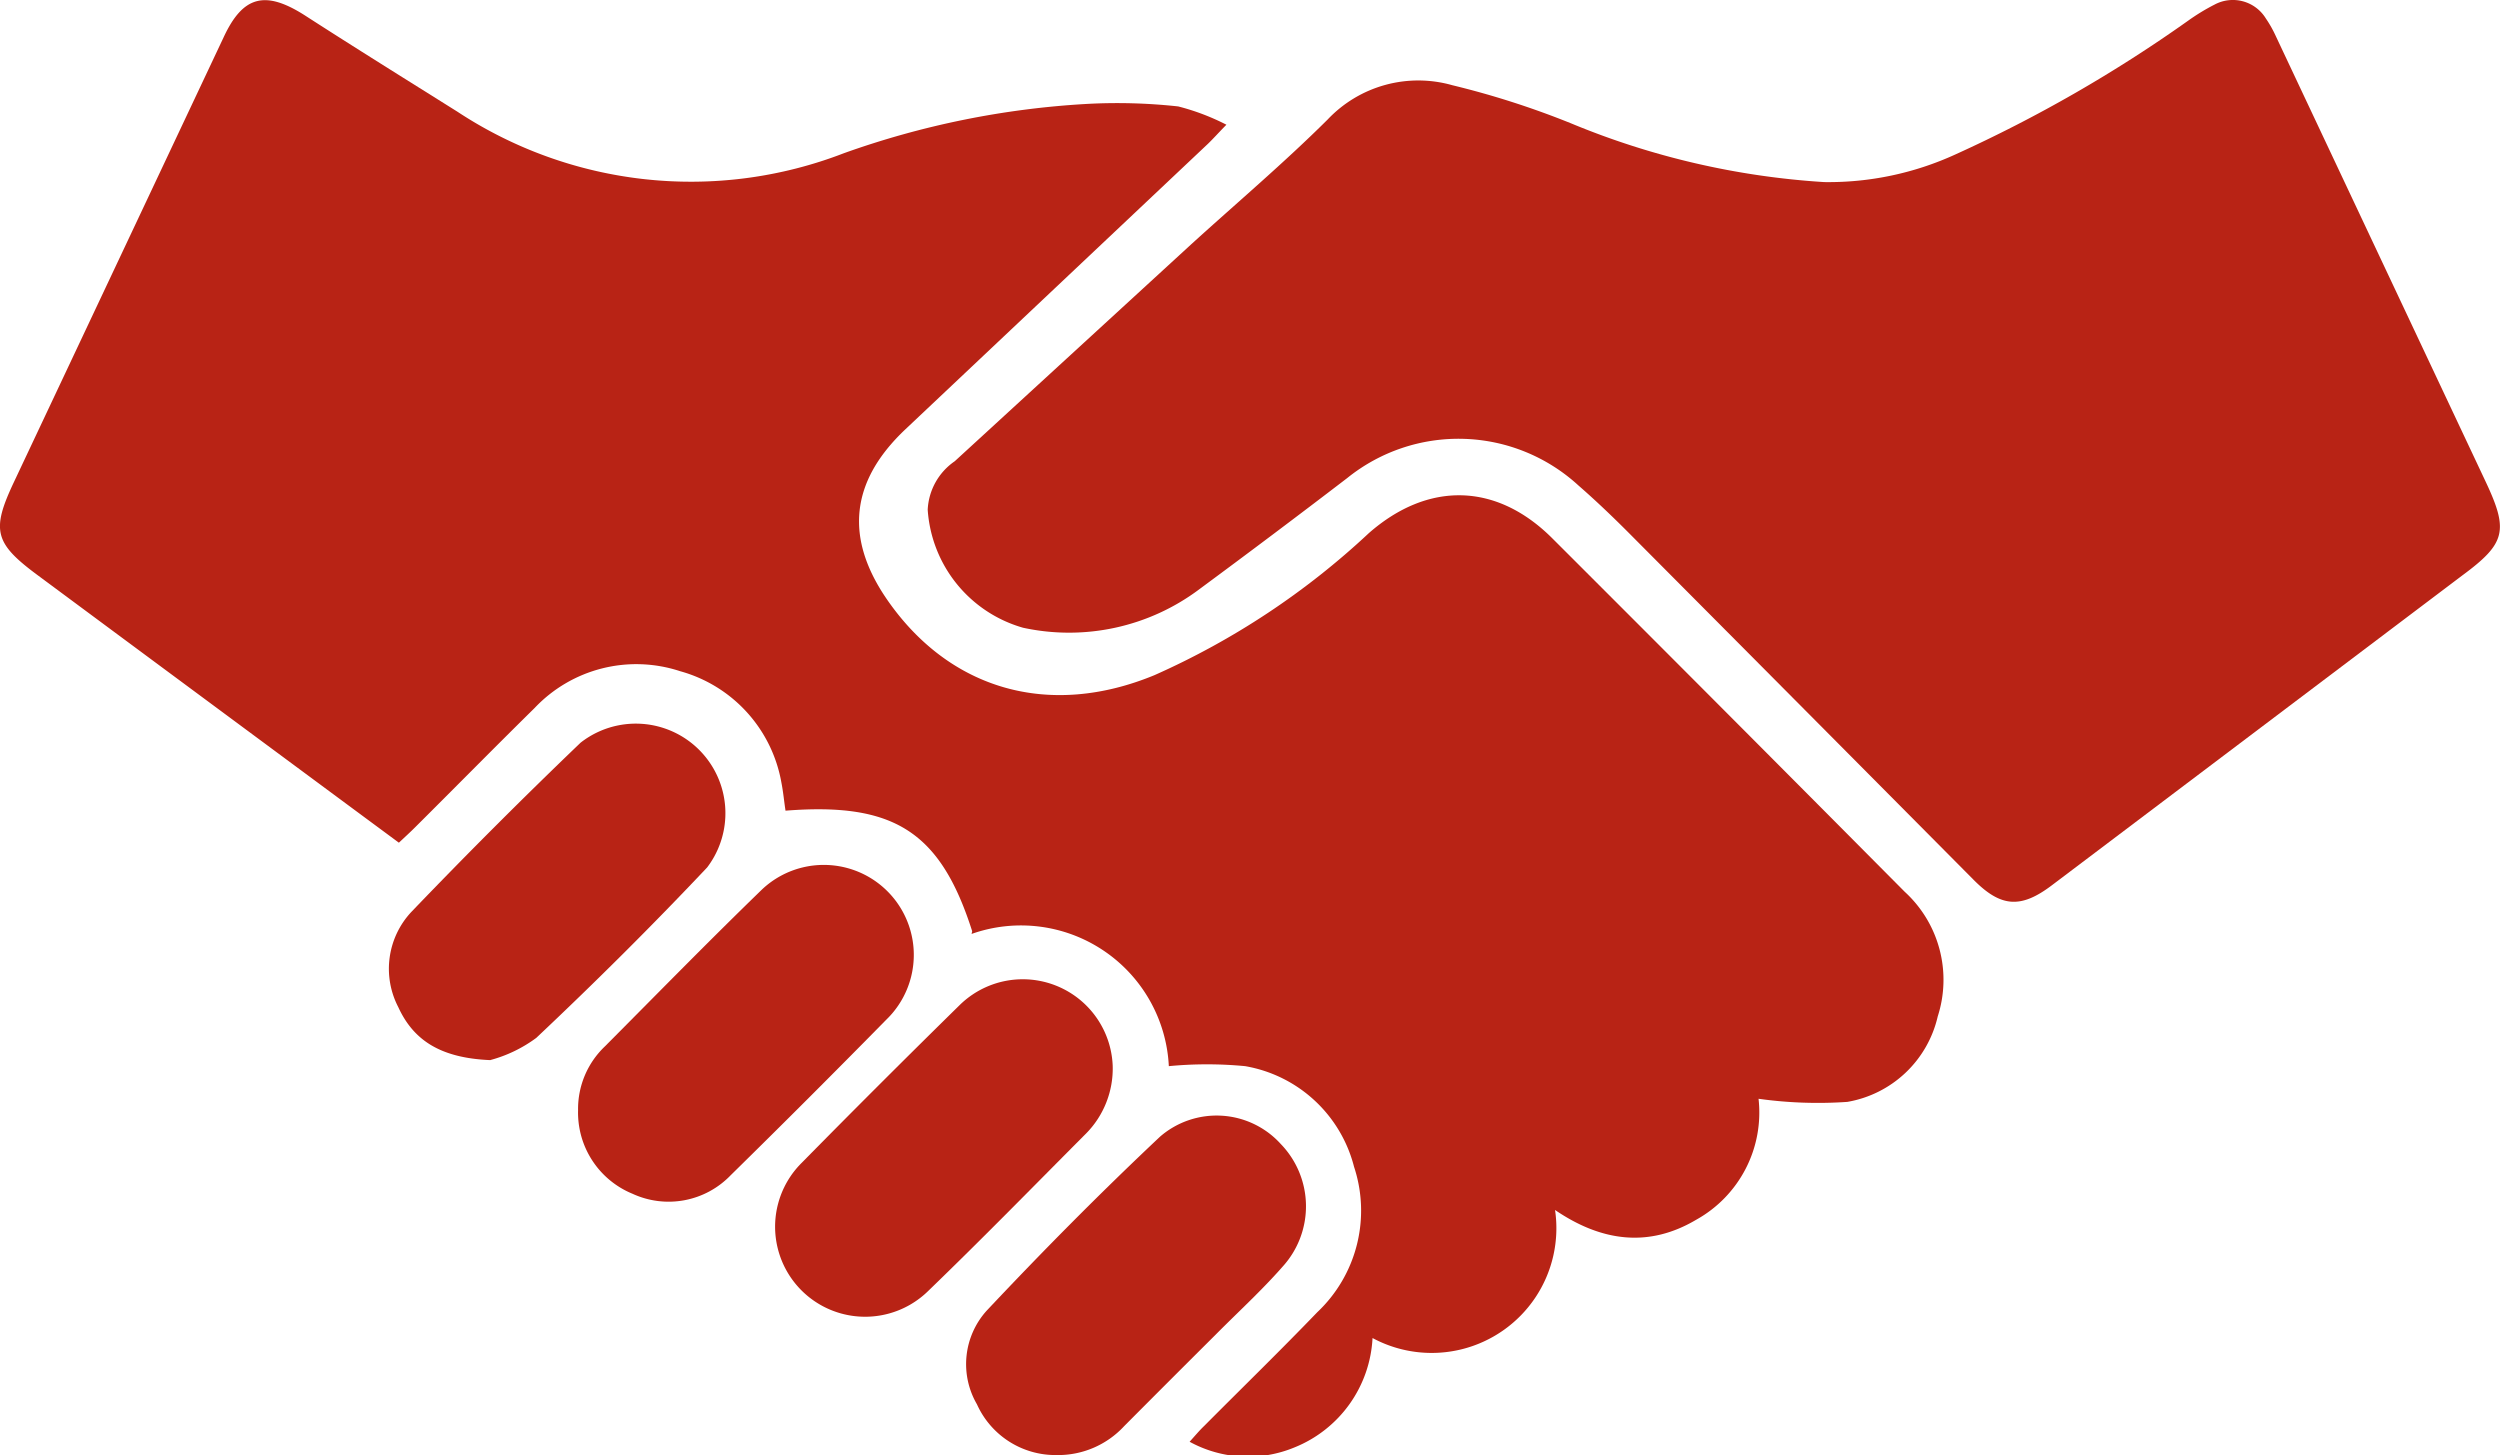
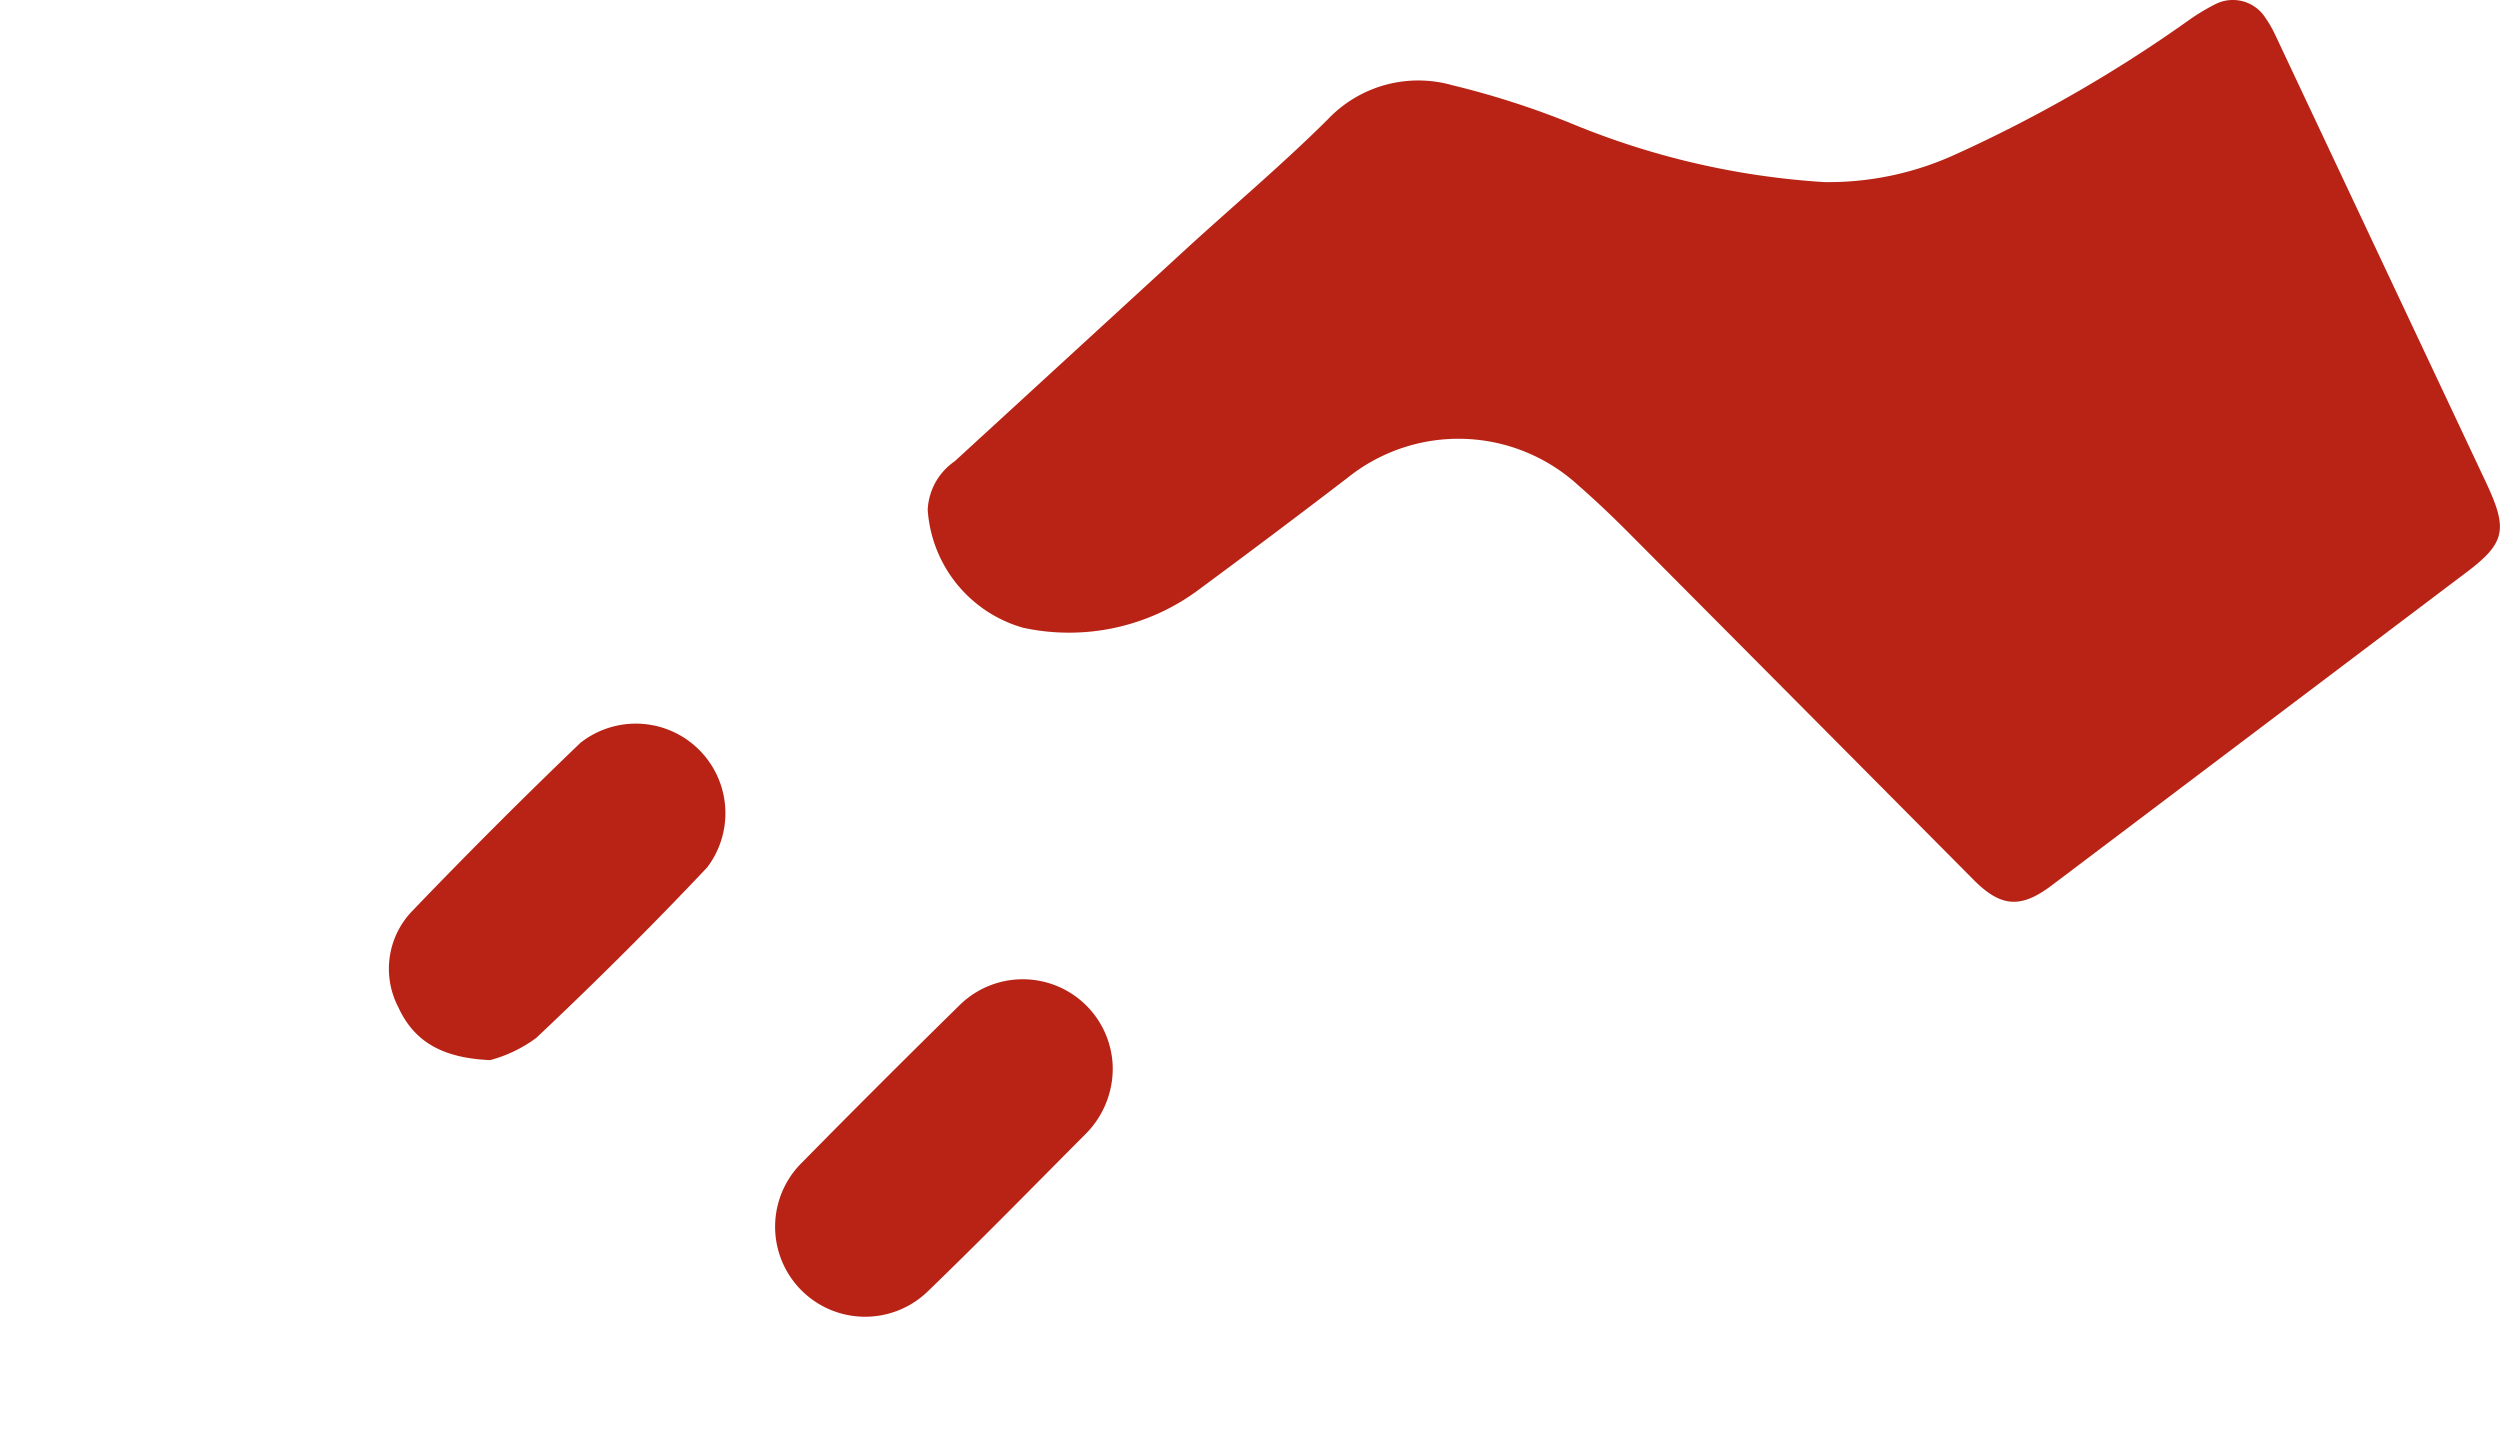
<svg xmlns="http://www.w3.org/2000/svg" viewBox="0 0 120.27 70">
  <defs>
    <style>.cls-1{fill:#b82315;}</style>
  </defs>
  <title>Excellent tenant relationship500</title>
  <g id="Layer_2" data-name="Layer 2">
    <g id="Layer_1-2" data-name="Layer 1">
      <g id="Excellent_tenant_relationship" data-name="Excellent tenant relationship">
-         <path class="cls-1" d="M46.77,44.8C45.24,40,43,38.59,37.79,39c-.07-.45-.11-.91-.2-1.36a6.78,6.78,0,0,0-4.87-5.35,6.73,6.73,0,0,0-7,1.77c-1.93,1.9-3.83,3.83-5.75,5.74-.23.23-.47.45-.78.74l-1.61-1.19Q9.7,33.52,1.85,27.7C-.28,26.13-.43,25.52.68,23.17L10.76,1.79c.93-2,2-2.26,3.89-1.06C17.1,2.31,19.56,3.84,22,5.37a20.42,20.42,0,0,0,18.6,2A41.65,41.65,0,0,1,52.28,5a27,27,0,0,1,4.4.12A11,11,0,0,1,59,6c-.41.42-.64.68-.89.92L43.56,20.65c-2.66,2.51-2.94,5.24-.86,8.23,3,4.31,7.78,5.69,12.84,3.6a37.17,37.17,0,0,0,10.31-6.83c2.85-2.5,6.14-2.44,8.83.25q8.47,8.46,16.95,17a5.74,5.74,0,0,1,1.59,6,5.4,5.4,0,0,1-4.35,4.11,20.63,20.63,0,0,1-4.27-.15,5.9,5.9,0,0,1-3,5.82c-2.26,1.34-4.53,1.07-6.79-.47a6,6,0,0,1-8.78,6.16,6,6,0,0,1-3.75,5.26,5.84,5.84,0,0,1-5.05-.27c.27-.3.47-.54.7-.76,1.81-1.82,3.66-3.62,5.44-5.47a6.72,6.72,0,0,0,1.77-7,6.56,6.56,0,0,0-5.24-4.84,19.4,19.4,0,0,0-3.67,0,7.12,7.12,0,0,0-9.49-6.36Z" />
        <path class="cls-1" d="M44.63,24.52a3,3,0,0,1,1.3-2.33L57.31,11.75c2.2-2,4.48-3.93,6.56-6a6,6,0,0,1,6-1.65,41.1,41.1,0,0,1,5.7,1.83A37.87,37.87,0,0,0,87.76,8.76a14.66,14.66,0,0,0,6.31-1.33A67.46,67.46,0,0,0,105.26,1a10,10,0,0,1,1.28-.78A1.86,1.86,0,0,1,109,.88a5.71,5.71,0,0,1,.49.87l10.07,21.38c1.13,2.39,1,3-1.1,4.55L98.71,42.59c-1.48,1.12-2.44,1.07-3.76-.26Q86.79,34.11,78.62,25.9c-.87-.88-1.76-1.74-2.69-2.55A8.53,8.53,0,0,0,64.81,23q-3.54,2.71-7.13,5.36a10.44,10.44,0,0,1-8.46,1.84A6.34,6.34,0,0,1,44.63,24.52Z" />
-         <path class="cls-1" d="M50.81,70A4.14,4.14,0,0,1,47,67.56a3.84,3.84,0,0,1,.47-4.51c2.7-2.87,5.47-5.67,8.34-8.37a4.16,4.16,0,0,1,5.8.35,4.31,4.31,0,0,1,.09,5.91c-1,1.14-2.15,2.19-3.23,3.28q-2.2,2.19-4.39,4.39A4.33,4.33,0,0,1,50.81,70Z" />
-         <path class="cls-1" d="M27.81,53.41a4.15,4.15,0,0,1,1.28-3.06c2.52-2.53,5-5.07,7.58-7.57a4.33,4.33,0,0,1,6.13,6.11Q39,52.76,35.15,56.54a4.14,4.14,0,0,1-4.72.89A4.22,4.22,0,0,1,27.81,53.41Z" />
        <path class="cls-1" d="M23.58,51c-2.33-.1-3.67-.91-4.42-2.55a4,4,0,0,1,.63-4.58q4-4.17,8.14-8.14a4.31,4.31,0,0,1,6.09,6c-2.66,2.82-5.41,5.55-8.22,8.2A6.59,6.59,0,0,1,23.58,51Z" />
        <path class="cls-1" d="M53.53,51.28a4.45,4.45,0,0,1-1.27,3.24c-2.52,2.53-5,5.07-7.59,7.57a4.33,4.33,0,1,1-6.1-6.15q3.75-3.81,7.58-7.57a4.33,4.33,0,0,1,7.38,2.91Z" />
      </g>
    </g>
  </g>
</svg>